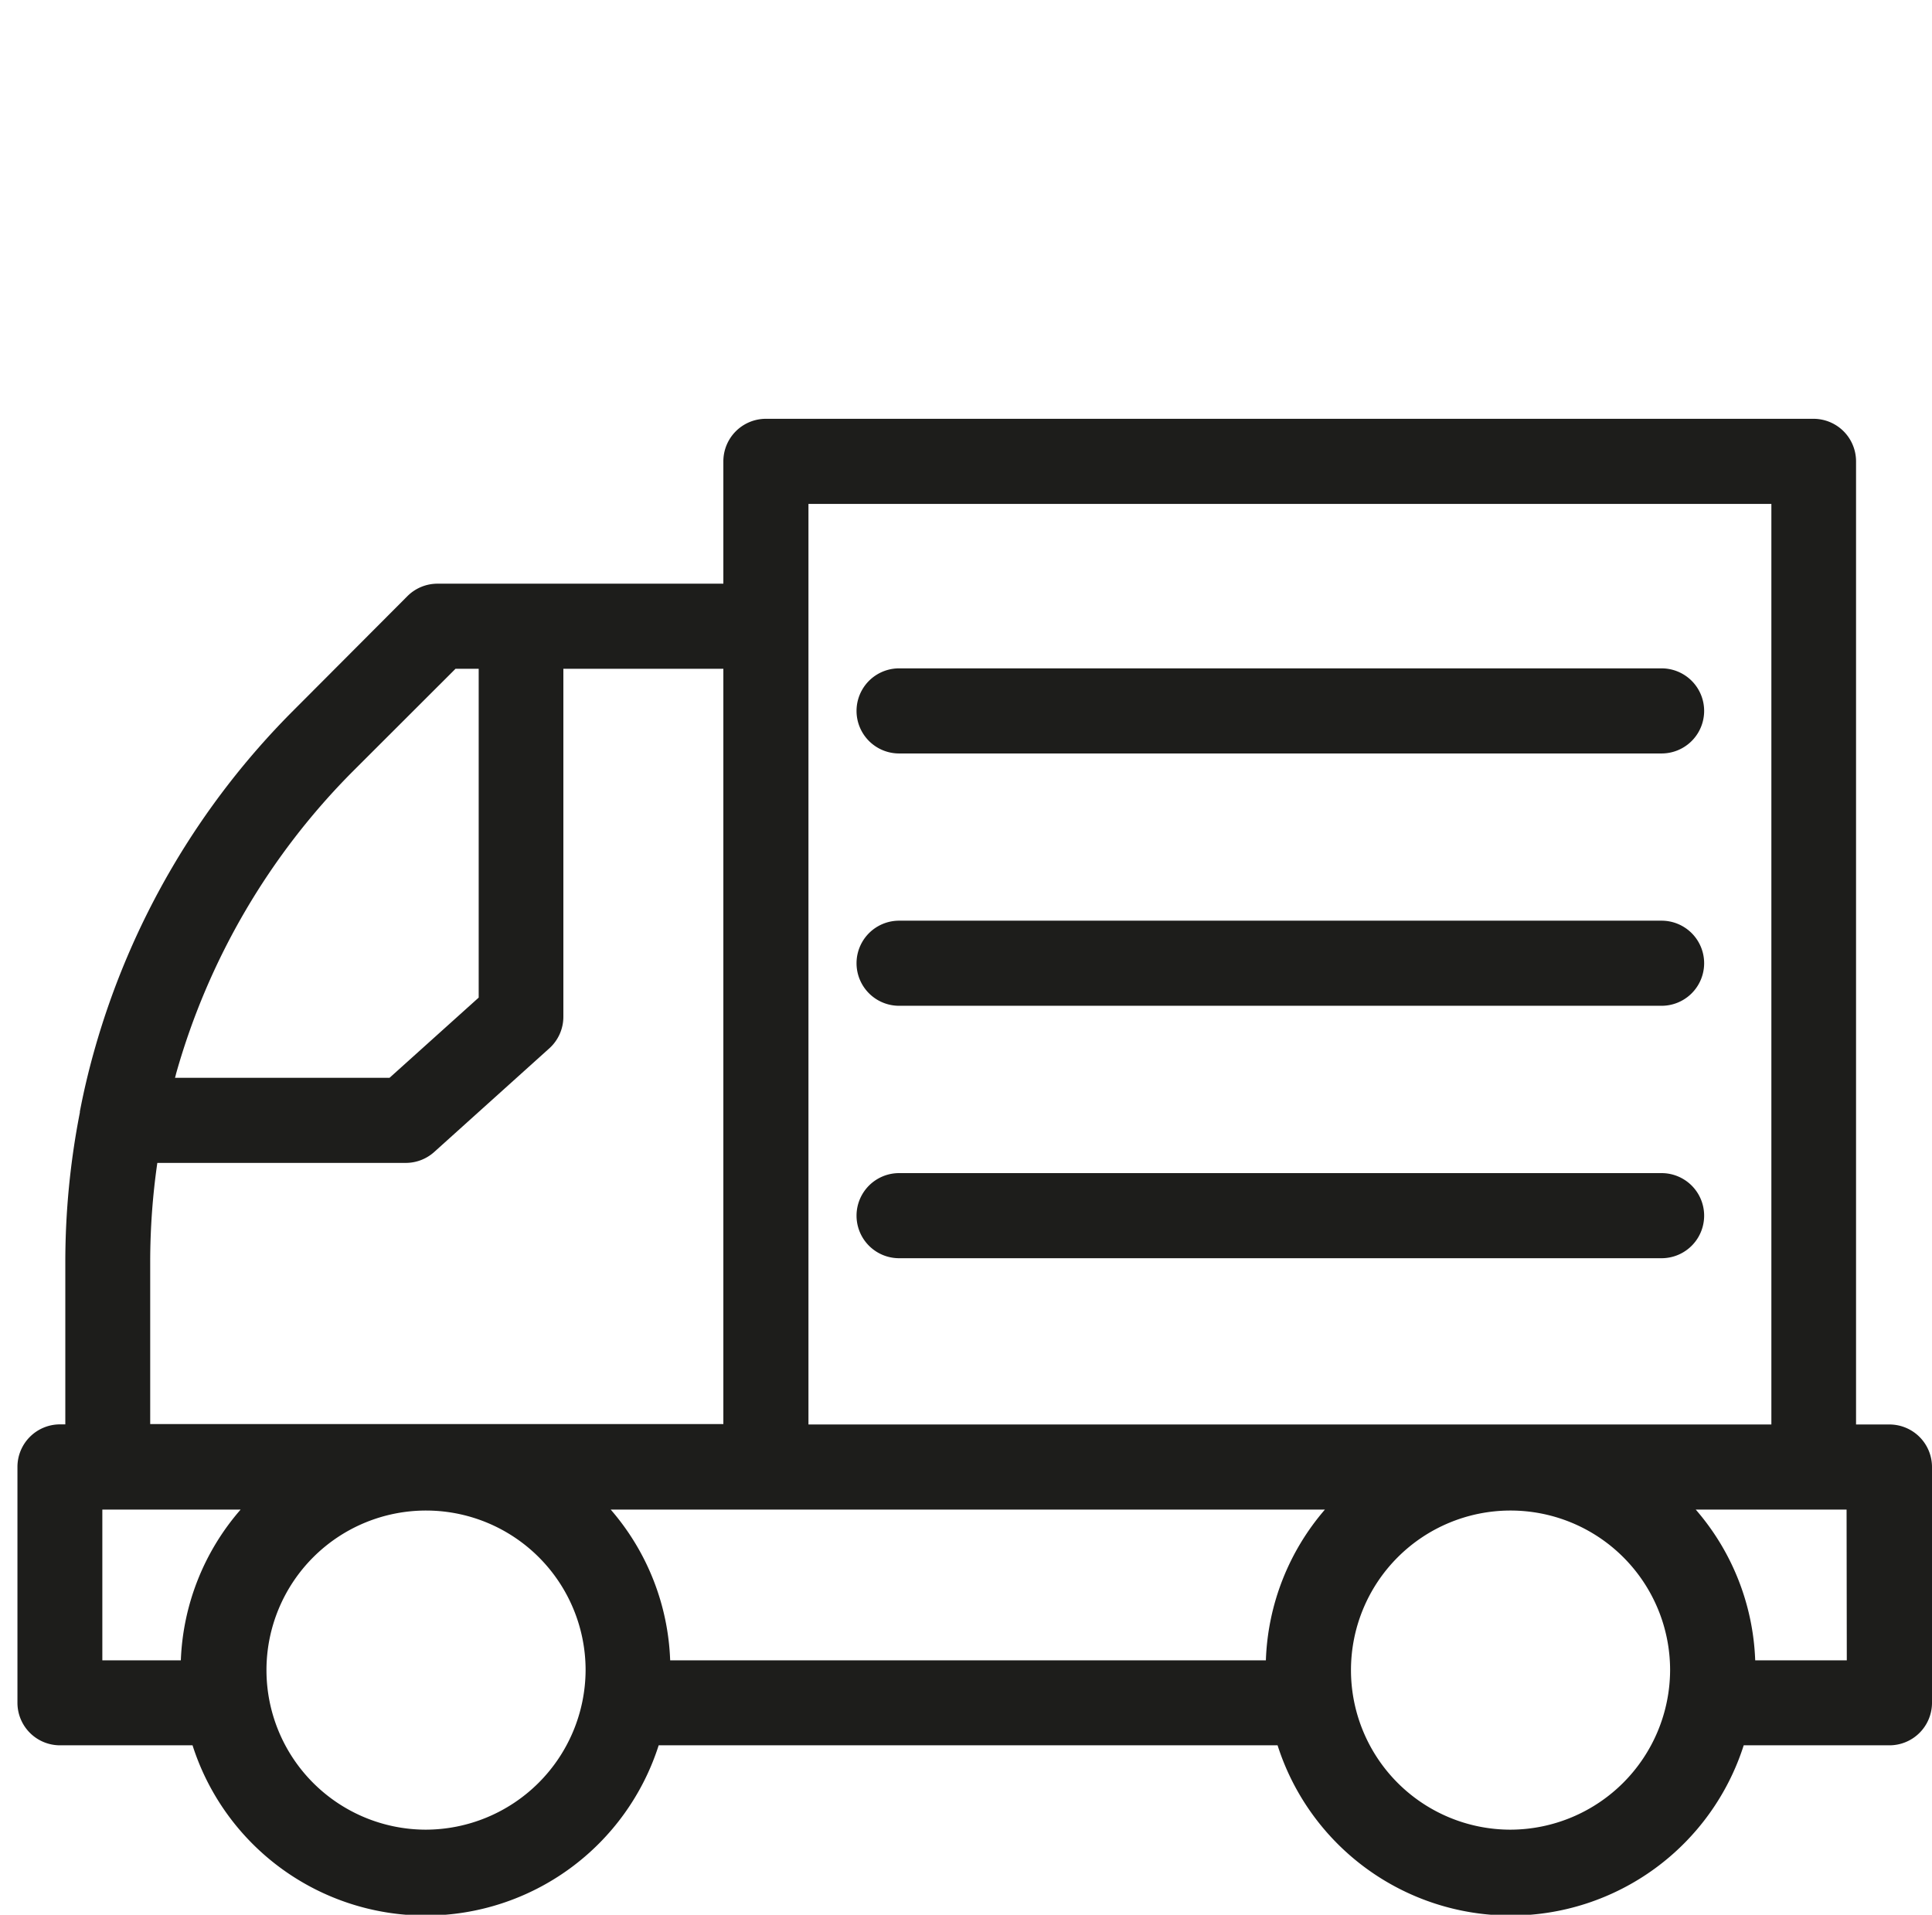
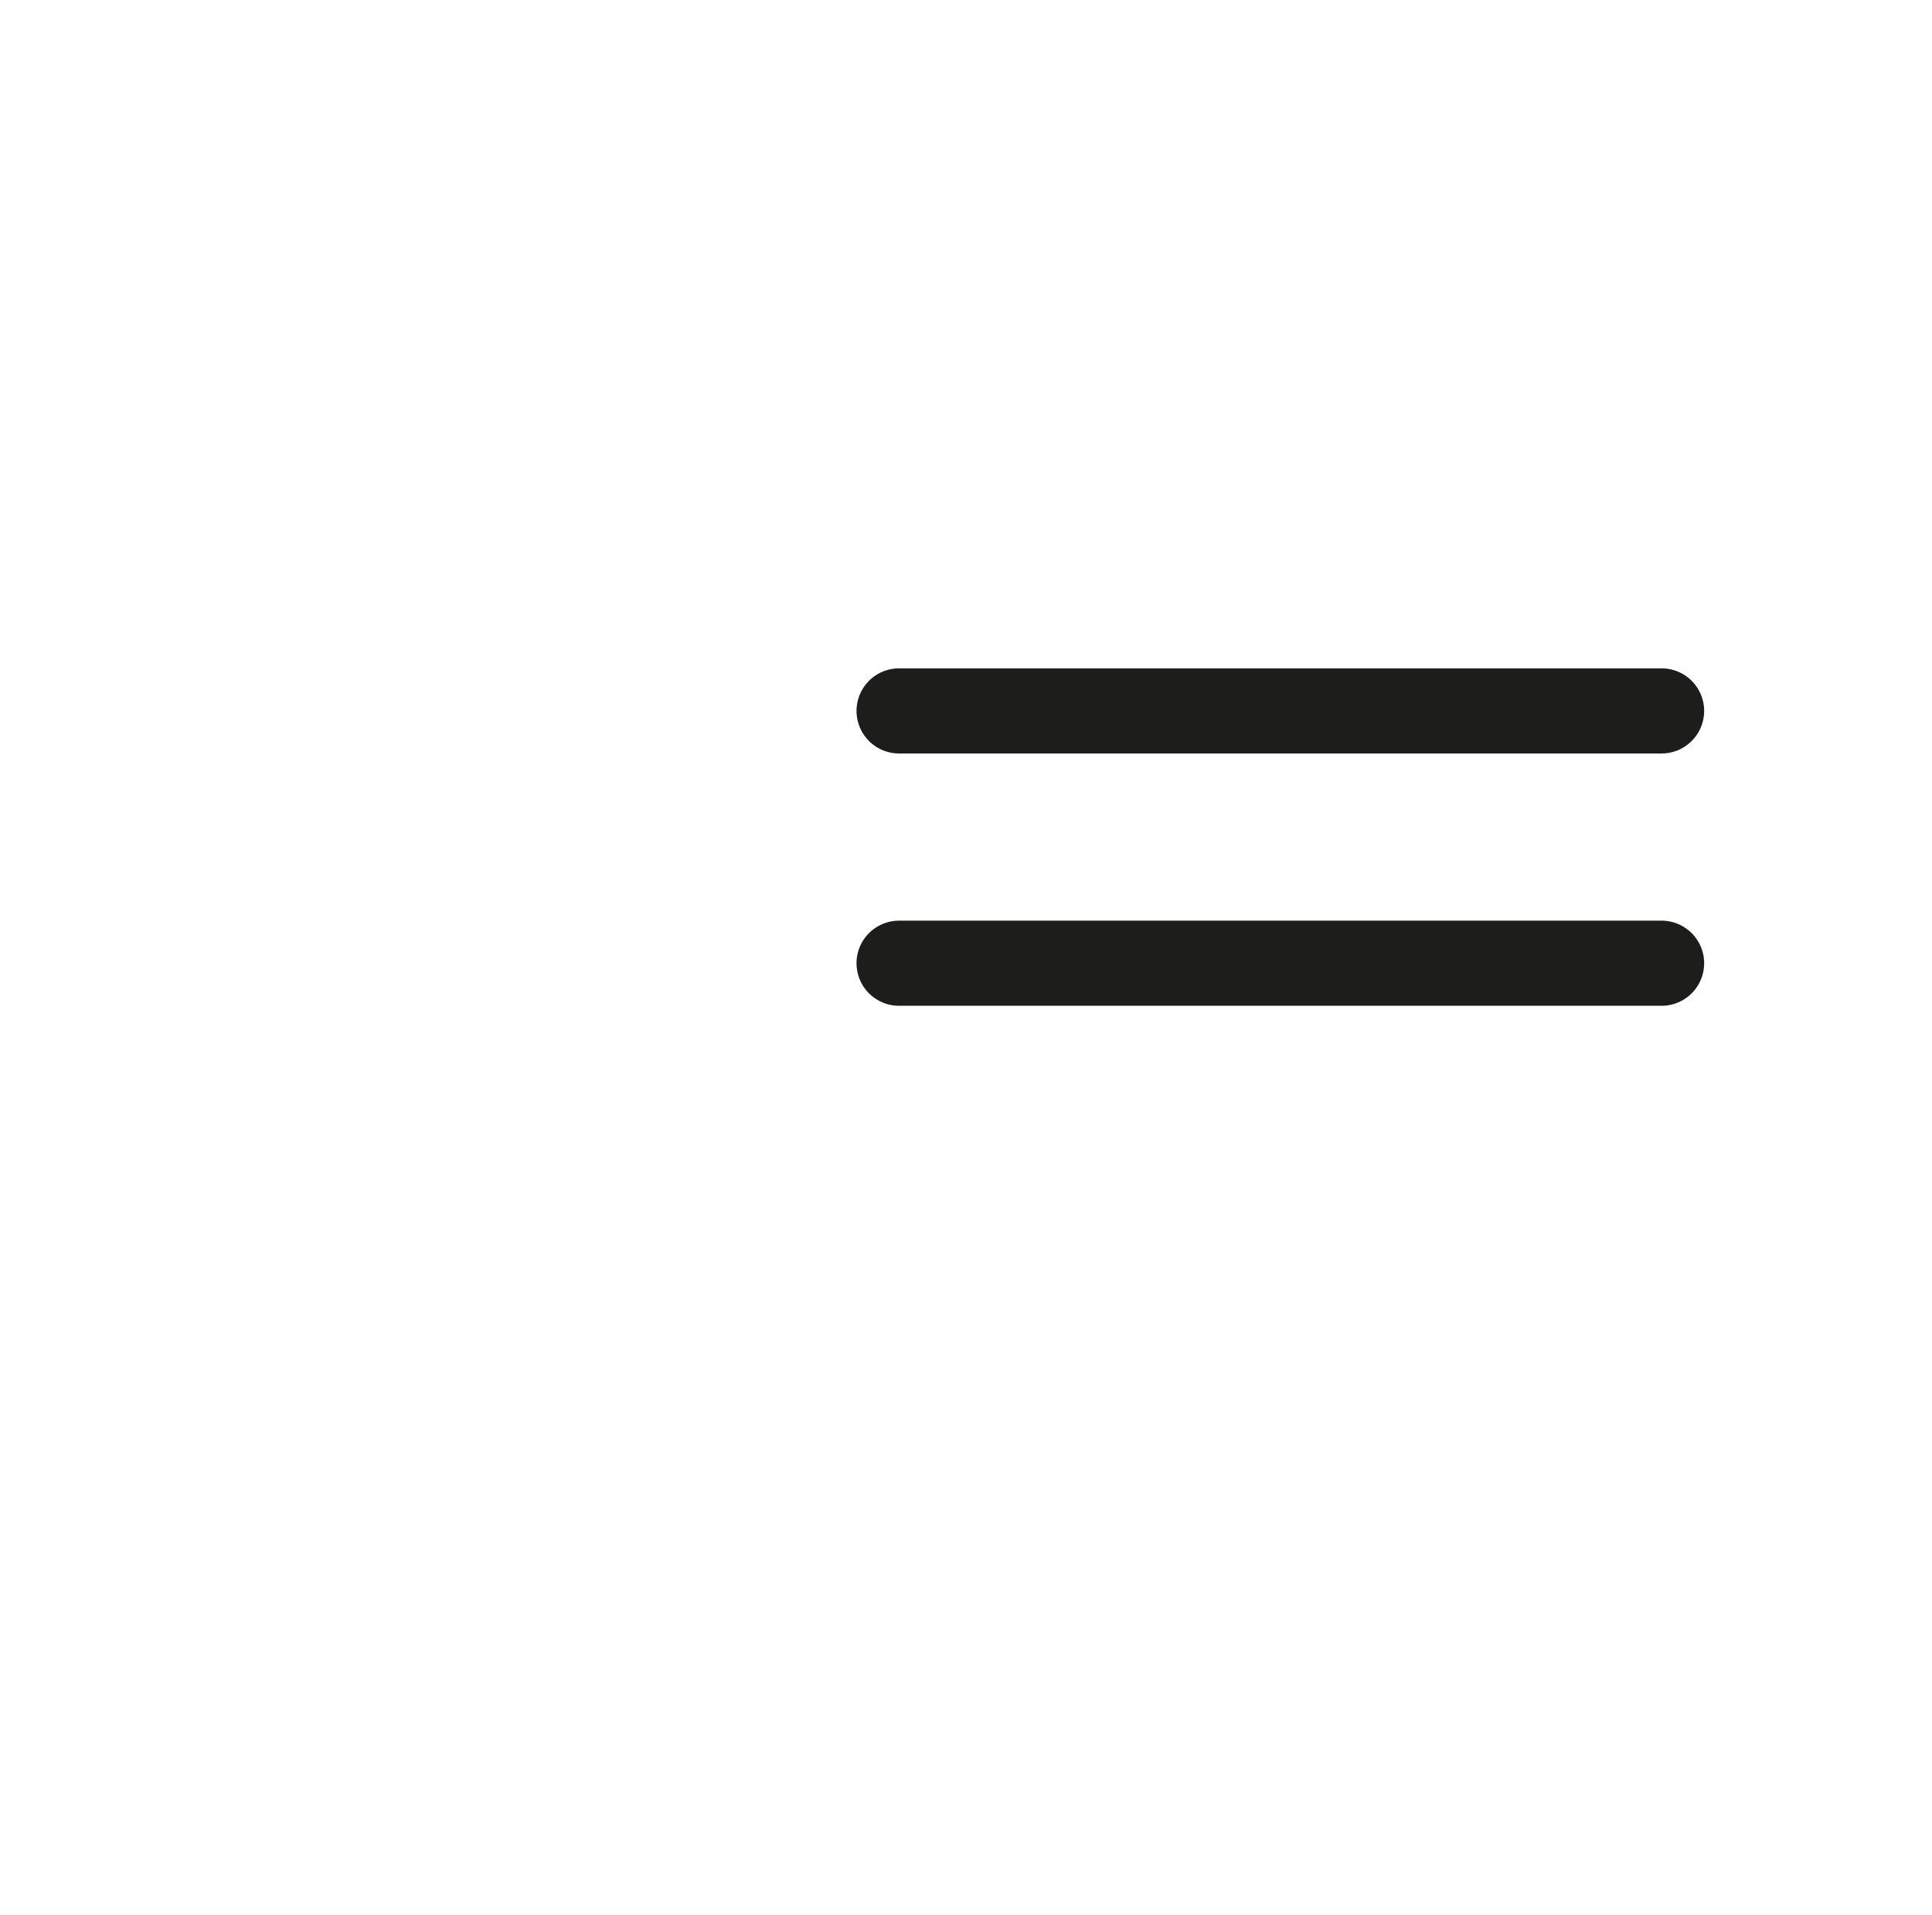
<svg xmlns="http://www.w3.org/2000/svg" viewBox="0 0 181.62 180">
  <defs>
    <style>.cls-1{fill:#1d1d1b;}.cls-2{fill:none;}</style>
  </defs>
  <g id="Слой_2" data-name="Слой 2">
    <g id="Слой_1-2" data-name="Слой 1">
-       <path class="cls-1" d="M177.62,133.91h-3.14V43.37a4,4,0,0,0-4-4H72a4,4,0,0,0-4,4v11.5H41.17A4,4,0,0,0,38.34,56L27.61,66.76A73.3,73.3,0,0,0,8.88,98.7c-.54,1.91-1,3.84-1.37,5.78a.29.29,0,0,0,0,.09,73.12,73.12,0,0,0-1.37,14v15.33h-.5a4,4,0,0,0-4,4v22.17a4,4,0,0,0,4,4H18.1a23,23,0,0,0,43.82,0H120.1a23,23,0,0,0,43.82,0h13.7a4,4,0,0,0,4-4V137.91A4,4,0,0,0,177.62,133.91ZM76,47.37h90.52v86.54H76V47.37Zm43,108.71H63a22.86,22.86,0,0,0-5.59-14.17h67.14A22.86,22.86,0,0,0,119,156.08ZM33.26,72.42l9.56-9.55H45V93.78l-8.38,7.54H16.45c.05-.15.08-.3.12-.45A65.42,65.42,0,0,1,33.26,72.42ZM14.12,118.58a65.23,65.23,0,0,1,.67-9.26H38.11a4,4,0,0,0,2.68-1l10.84-9.76a4,4,0,0,0,1.33-3V62.87H68v71H14.12Zm-4.5,23.33h13A22.86,22.86,0,0,0,17,156.08H9.62ZM40,172a15,15,0,1,1,15.05-15A15.06,15.06,0,0,1,40,172Zm102,0a15,15,0,1,1,15-15A15.05,15.05,0,0,1,142,172Zm31.61-15.92H165a22.86,22.86,0,0,0-5.59-14.17h14.18Z" />
      <path class="cls-1" d="M84.52,70.83H156.2a4,4,0,0,0,0-8H84.52a4,4,0,0,0,0,8Z" />
      <path class="cls-1" d="M84.52,94.55H156.2a4,4,0,0,0,0-8H84.52a4,4,0,0,0,0,8Z" />
-       <path class="cls-1" d="M84.52,118.28H156.2a4,4,0,0,0,0-8H84.52a4,4,0,0,0,0,8Z" />
-       <rect class="cls-2" width="180" height="180" />
    </g>
  </g>
</svg>